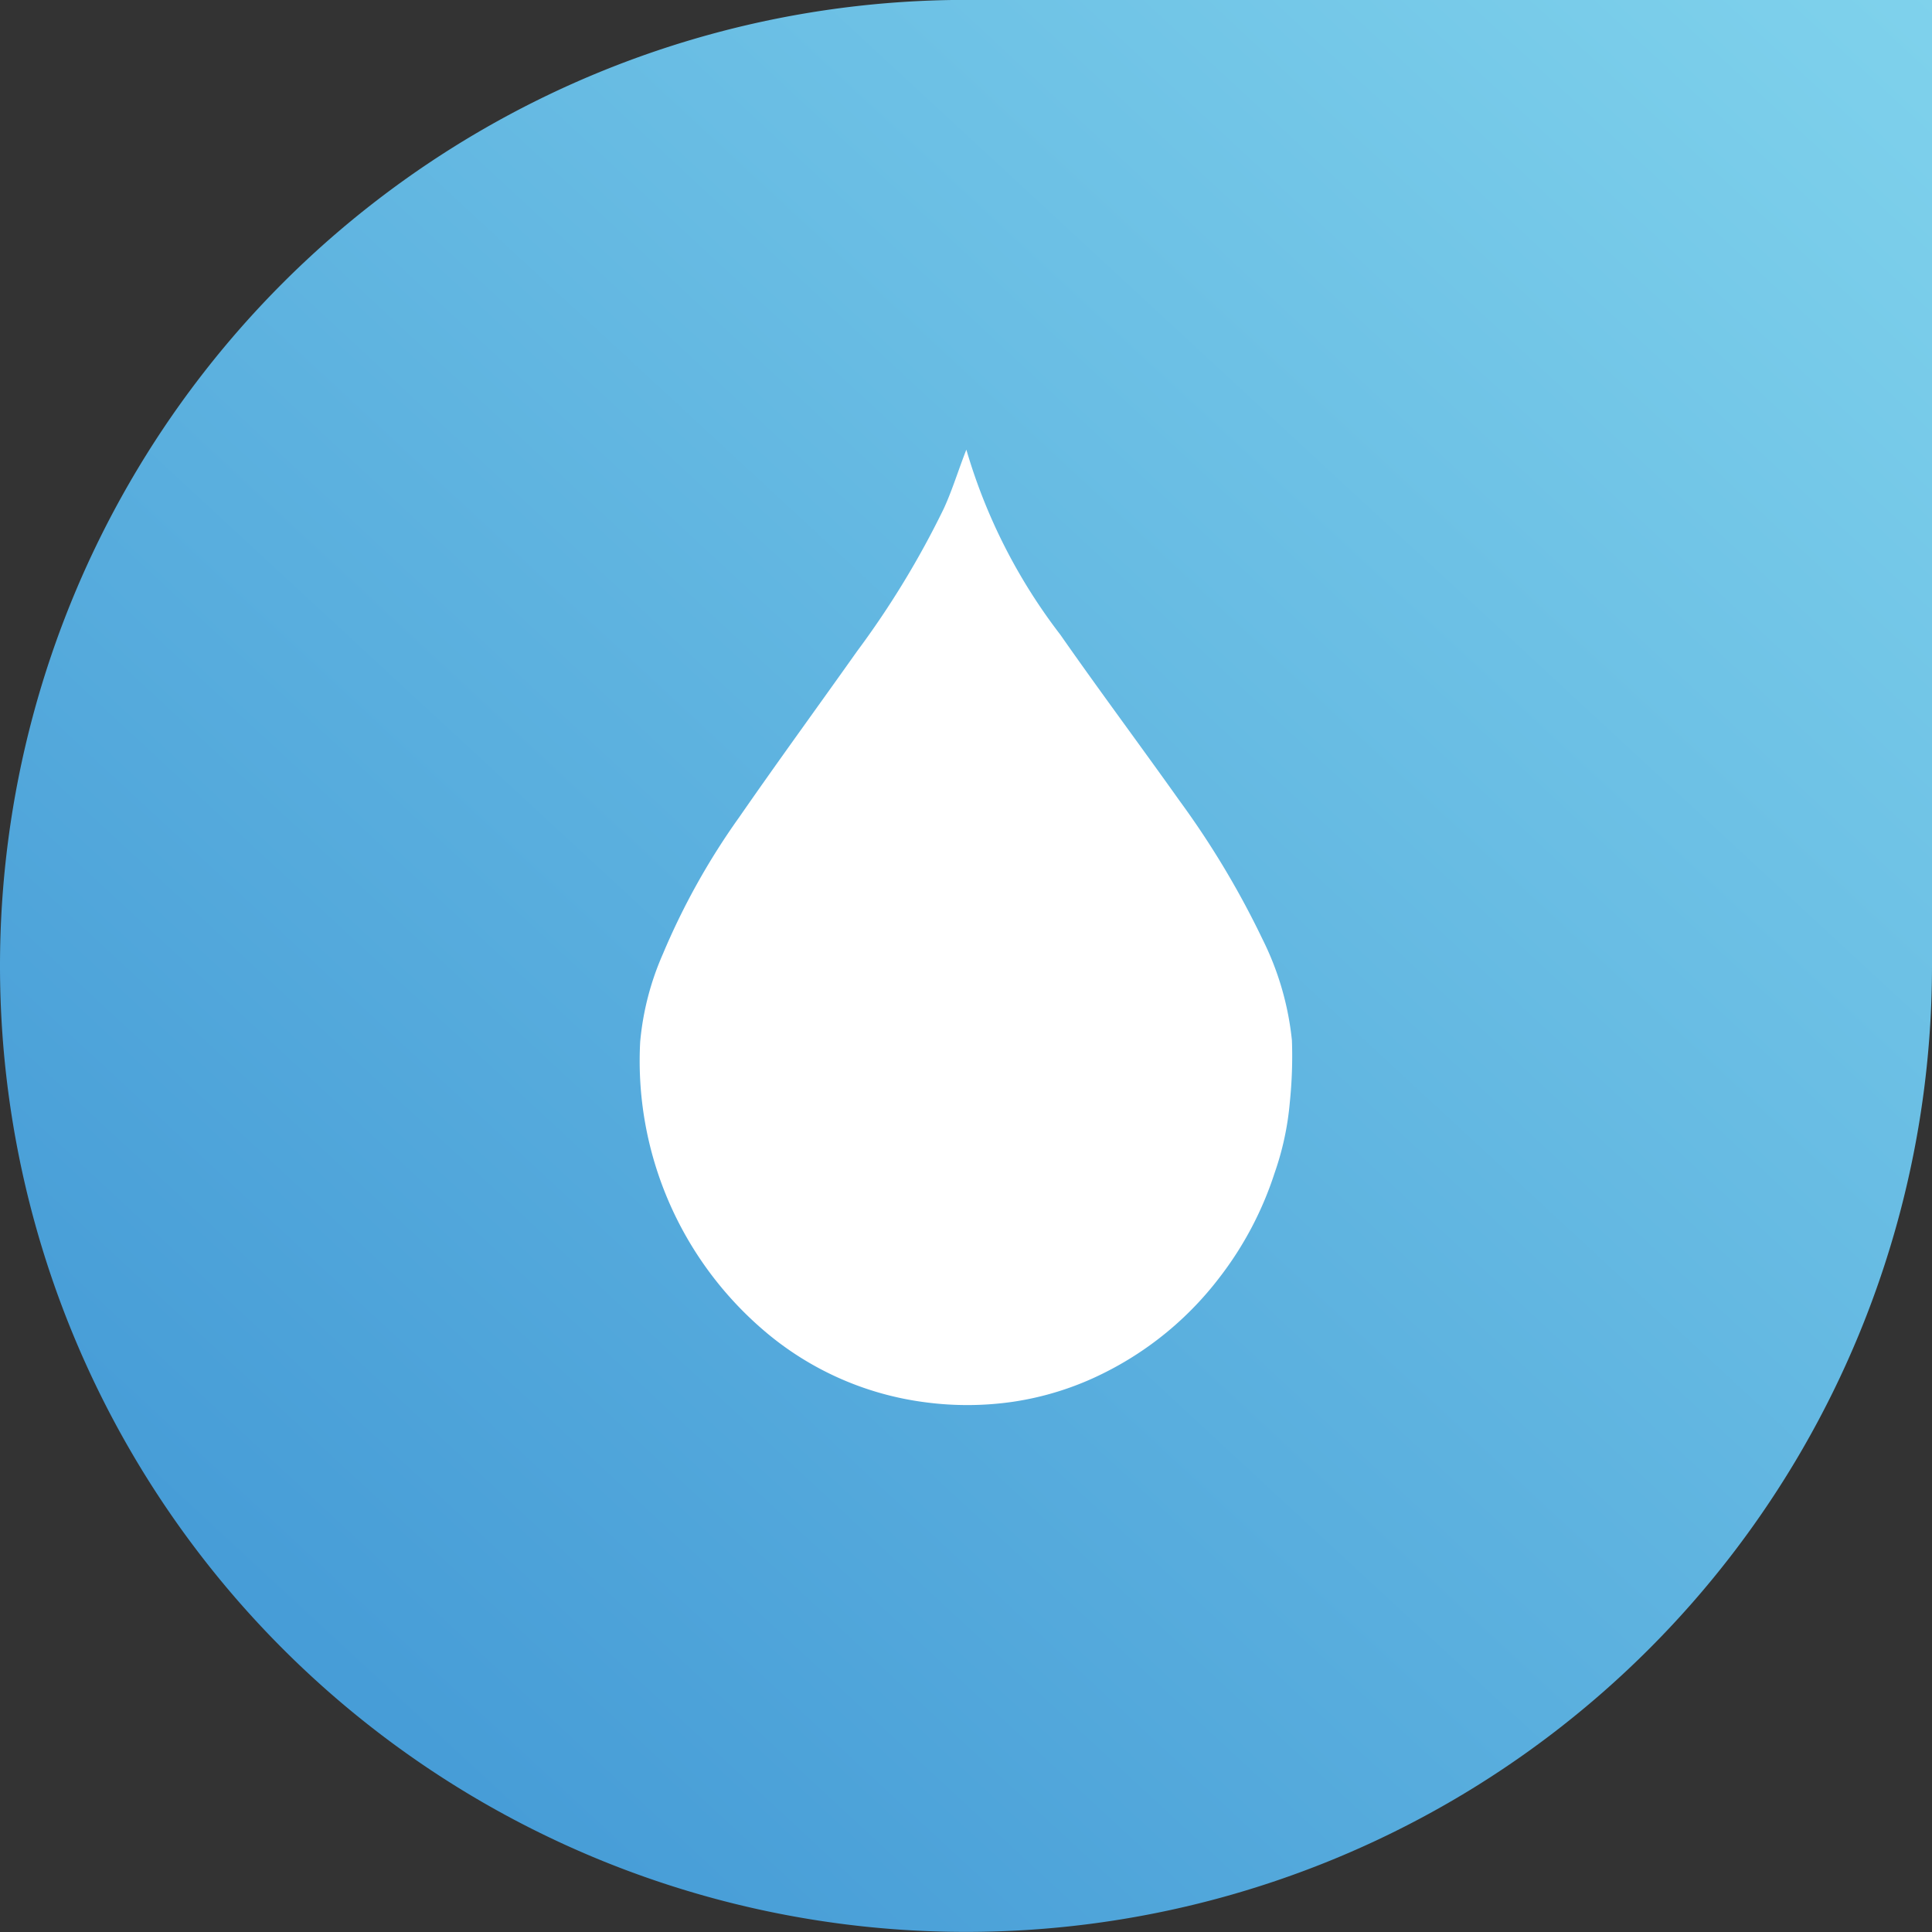
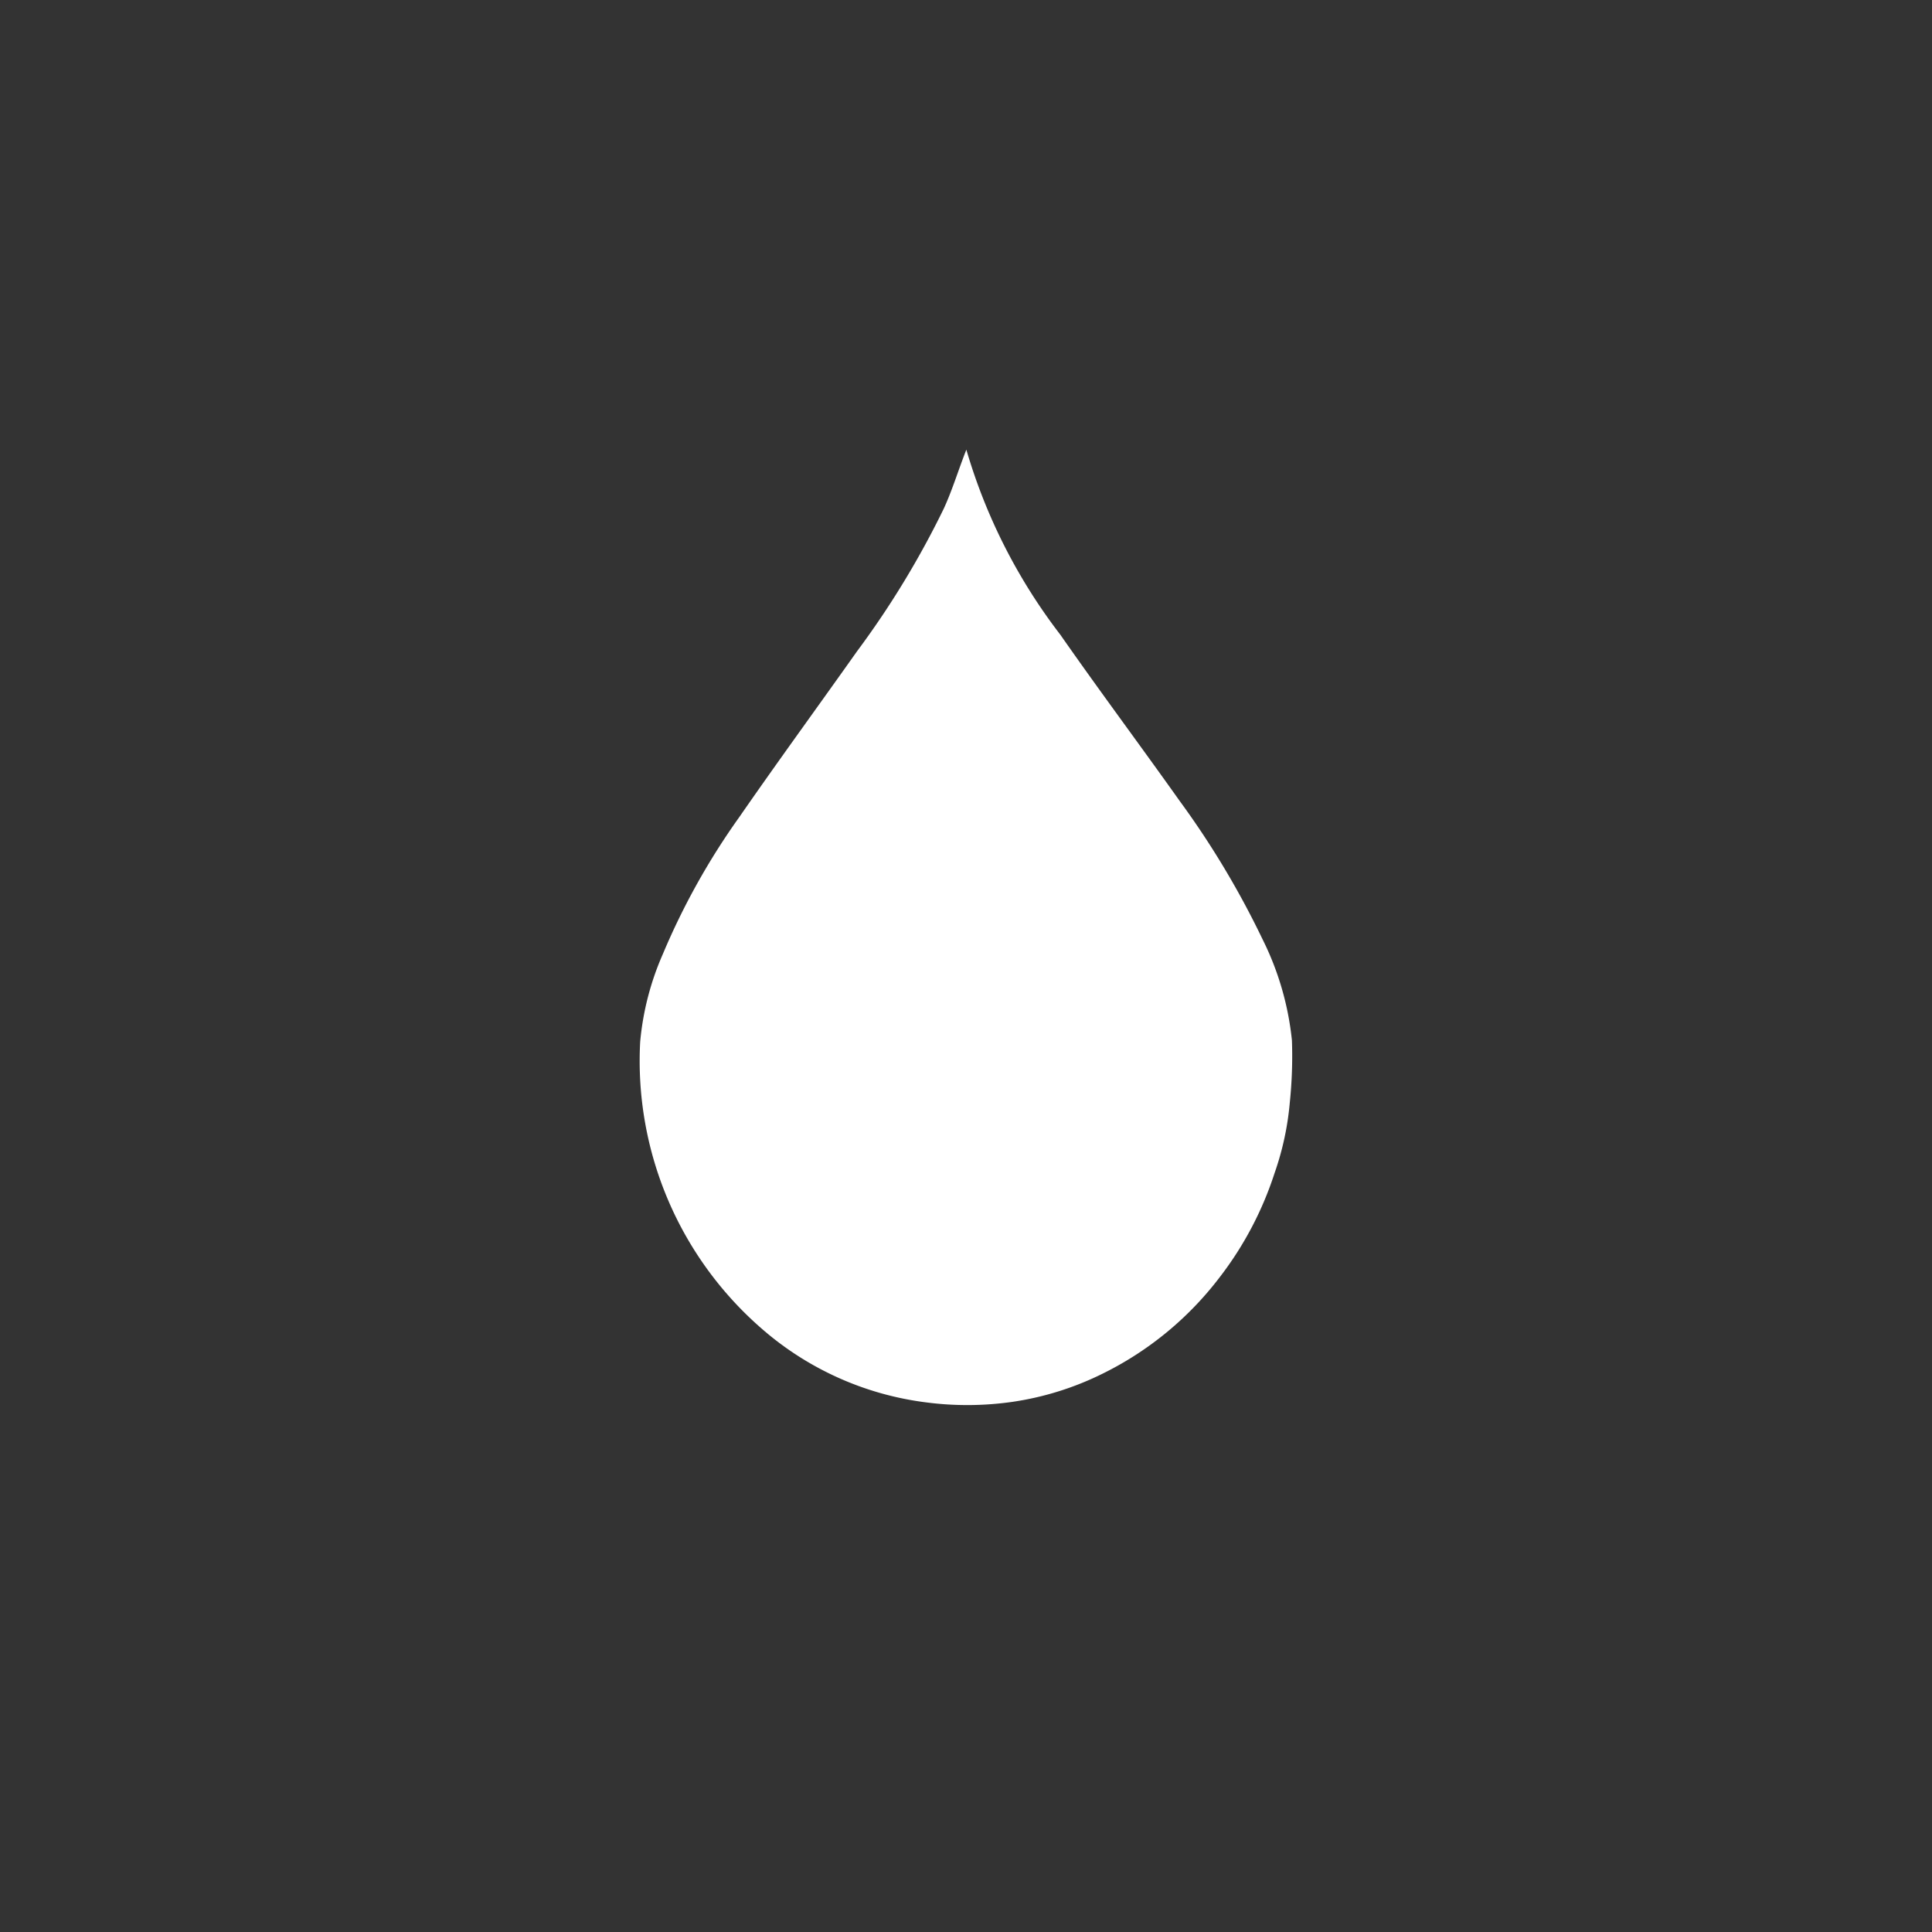
<svg xmlns="http://www.w3.org/2000/svg" width="100" height="100" viewBox="0 0 100 100">
  <rect x="0" y="0" width="100" height="100" fill="#333333" stroke="none" />
  <defs>
    <linearGradient id="linear-gradient" x1="0.191" y1="0.874" x2="1" gradientUnits="objectBoundingBox">
      <stop offset="0" stop-color="#479dd7" />
      <stop offset="1" stop-color="#7fd2ec" />
    </linearGradient>
  </defs>
  <g id="Group_386" data-name="Group 386" transform="translate(0 0)">
-     <path id="Path_225" data-name="Path 225" d="M626.823,259.7h0a50,50,0,0,1-50-50h0a50,50,0,0,1,50-50h50v50A50,50,0,0,1,626.823,259.7Z" transform="translate(-576.823 -159.705)" fill="url(#linear-gradient)" />
    <g id="Group_378" data-name="Group 378" transform="translate(33.104 23.274)">
      <path id="Path_819" data-name="Path 819" d="M610.289,171.342a29.062,29.062,0,0,0,4.864,9.578c2.018,2.89,4.126,5.716,6.166,8.588a45.244,45.244,0,0,1,4.288,7.15,15.16,15.16,0,0,1,1.534,5.264,23.326,23.326,0,0,1-.11,3.21,14.961,14.961,0,0,1-.788,3.654,17.806,17.806,0,0,1-2.858,5.414,17.1,17.1,0,0,1-6.022,4.958,15.576,15.576,0,0,1-4.65,1.464,16.441,16.441,0,0,1-4.53.03,15.964,15.964,0,0,1-8.432-3.766,18.364,18.364,0,0,1-6.344-14.9,14.5,14.5,0,0,1,1.172-4.534,36.57,36.57,0,0,1,3.954-7.086c2-2.888,4.07-5.724,6.1-8.59a46.386,46.386,0,0,0,4.488-7.382c.4-.87.69-1.792,1.03-2.692C610.183,171.612,610.219,171.522,610.289,171.342Z" transform="translate(-593.375 -171.342)" fill="#fff" />
    </g>
  </g>
</svg>